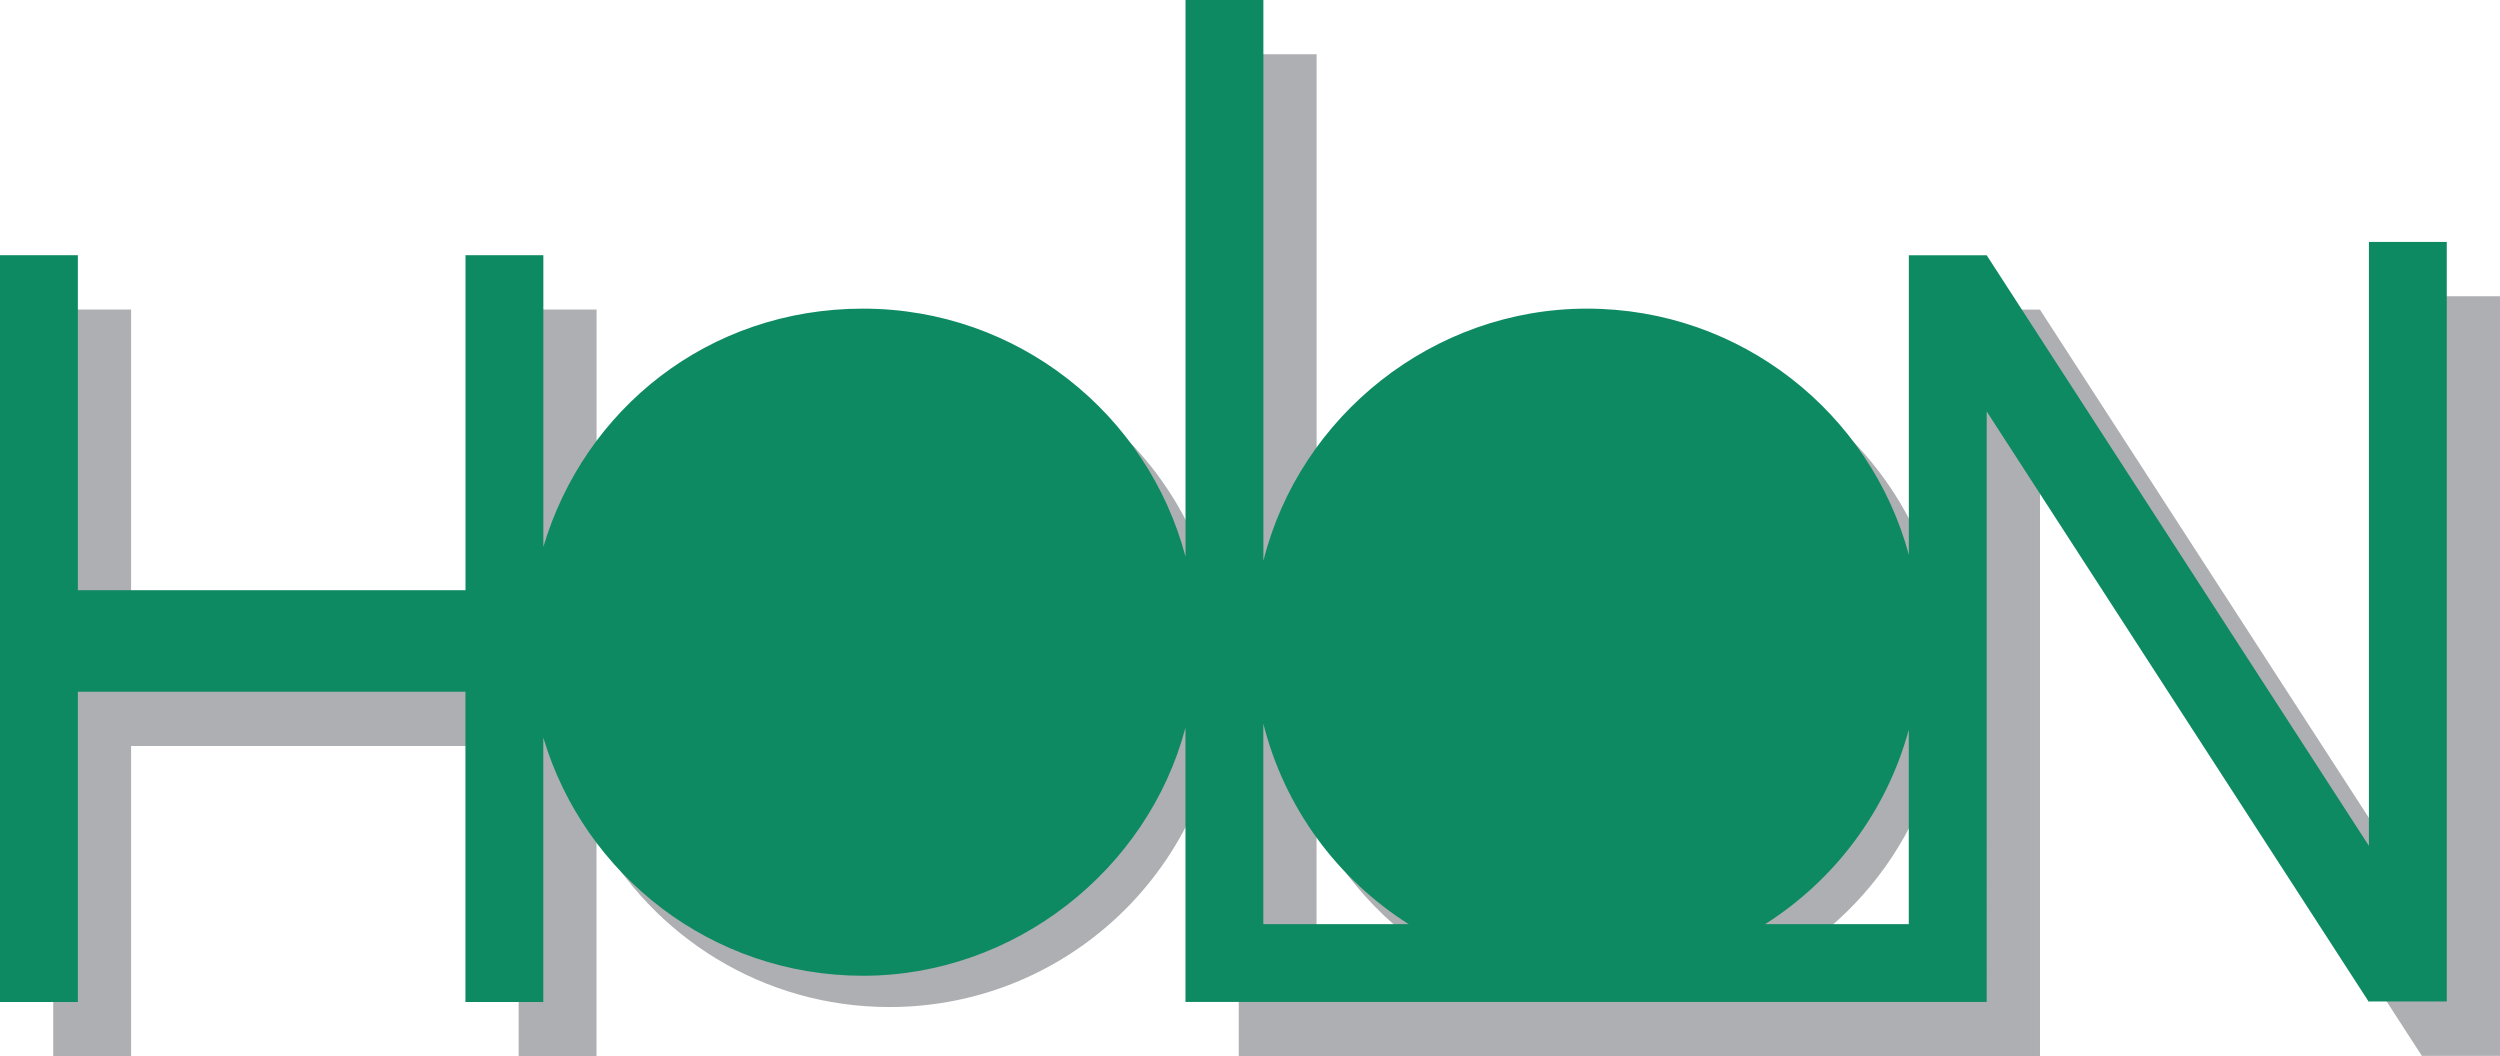
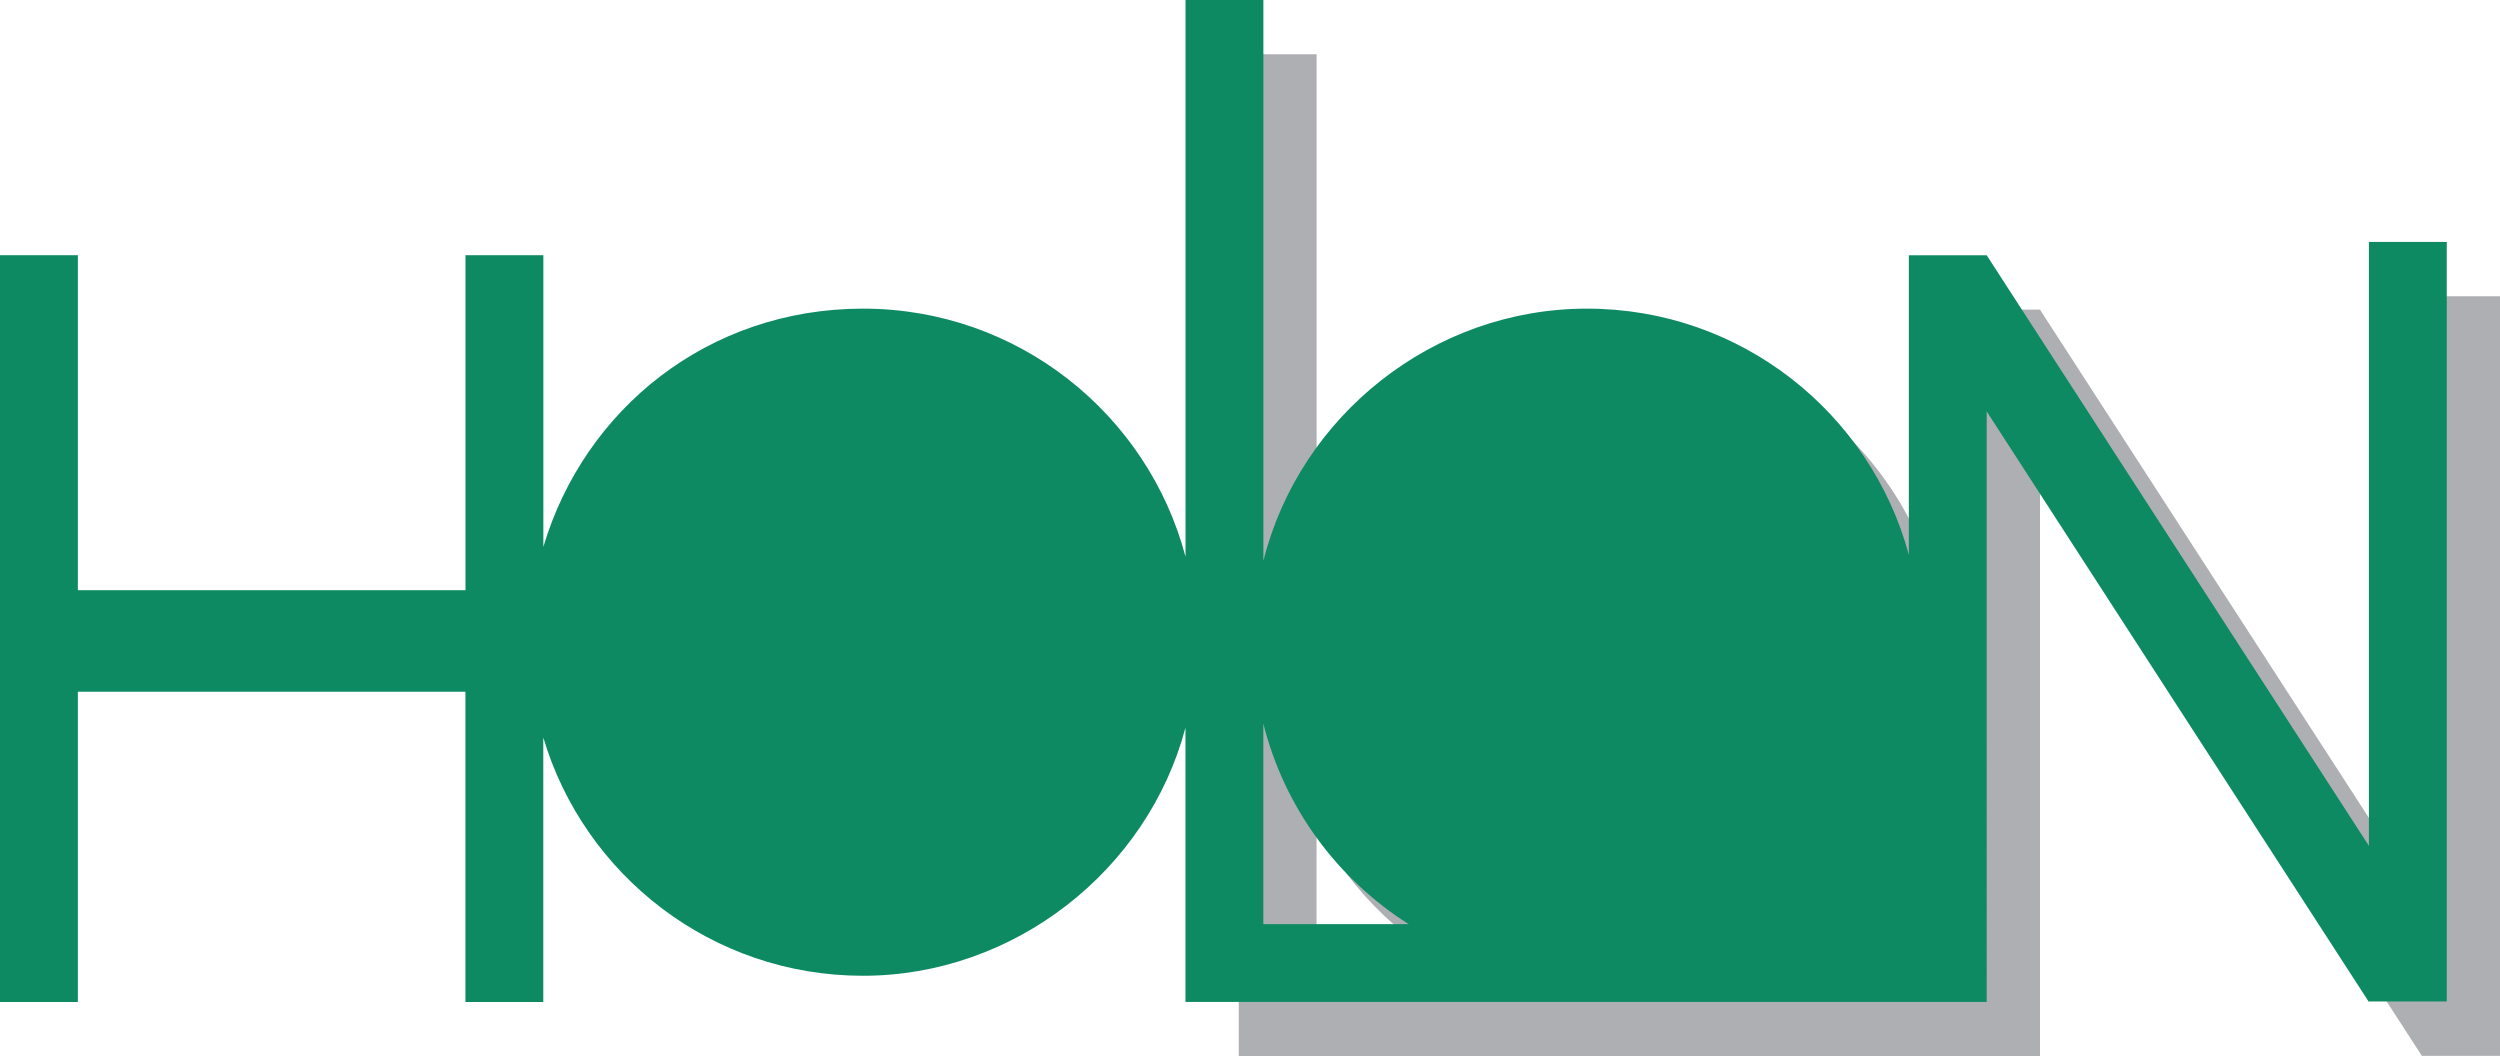
<svg xmlns="http://www.w3.org/2000/svg" id="_レイヤー_2" data-name="レイヤー 2" viewBox="0 0 373.42 157.78">
  <defs>
    <style>
      .cls-1 {
        fill: #aeafb2;
      }

      .cls-2 {
        fill: #0e8a63;
      }
    </style>
  </defs>
  <g id="_レイヤー_2-2" data-name="レイヤー 2">
    <g>
-       <path class="cls-1" d="M132.86,50.76c-18.87,0-35.3,10.5-43.75,25.97v-30.5h-11.63v50.04H19.58v-50.04H7.95v111.55h11.63v-46.35h57.89v46.35h11.63v-33.33c8.46,15.47,24.88,25.97,43.75,25.97,27.52,0,49.83-22.31,49.83-49.83s-22.31-49.83-49.83-49.83Z" />
      <path class="cls-1" d="M361.79,44.25v90.2l-57.09-88.21h-11.63v99.92h-31.9c17.46-7.75,29.65-25.22,29.65-45.56,0-27.52-22.31-49.83-49.83-49.83-19.32,0-36.06,11.01-44.33,27.08V8.11h-11.63v149.68h119.68v-88.21l57.09,88.21.02-.08h11.61V44.25h-11.63ZM196.65,123.33c5.19,10.1,13.73,18.19,24.15,22.81h-24.15v-22.81Z" />
    </g>
-     <path class="cls-2" d="M353.84,36.14v90.2l-57.09-88.21h-11.63v44.73c-5.74-21.18-25.09-36.76-48.08-36.76s-42.9,16.03-48.33,37.67V0h-11.63v83.15c-5.65-21.32-25.07-37.05-48.17-37.05s-41.62,15.01-47.75,35.58v-43.56h-11.63v50.04H11.63v-50.04H0v111.55h11.63v-46.35h57.89v46.35h11.63v-39.5c6.13,20.58,25.18,35.58,47.75,35.58s42.52-15.72,48.17-37.05v40.96h119.68V61.46l57.09,88.21.02-.08h11.61V36.14h-11.63ZM188.7,108.08c3.15,12.56,11.06,23.22,21.71,29.96h-21.71v-29.96ZM263.65,138.04c10.38-6.58,18.16-16.88,21.46-29.04v29.04h-21.46Z" />
+     <path class="cls-2" d="M353.84,36.14v90.2l-57.09-88.21h-11.63v44.73c-5.74-21.18-25.09-36.76-48.08-36.76s-42.9,16.03-48.33,37.67V0h-11.63v83.15c-5.65-21.32-25.07-37.05-48.17-37.05s-41.62,15.01-47.75,35.58v-43.56h-11.63v50.04H11.63v-50.04H0v111.55h11.63v-46.35h57.89v46.35h11.63v-39.5c6.13,20.58,25.18,35.58,47.75,35.58s42.52-15.72,48.17-37.05v40.96h119.68V61.46l57.09,88.21.02-.08h11.61V36.14h-11.63ZM188.7,108.08c3.15,12.56,11.06,23.22,21.71,29.96h-21.71v-29.96ZM263.65,138.04c10.38-6.58,18.16-16.88,21.46-29.04h-21.46Z" />
  </g>
</svg>